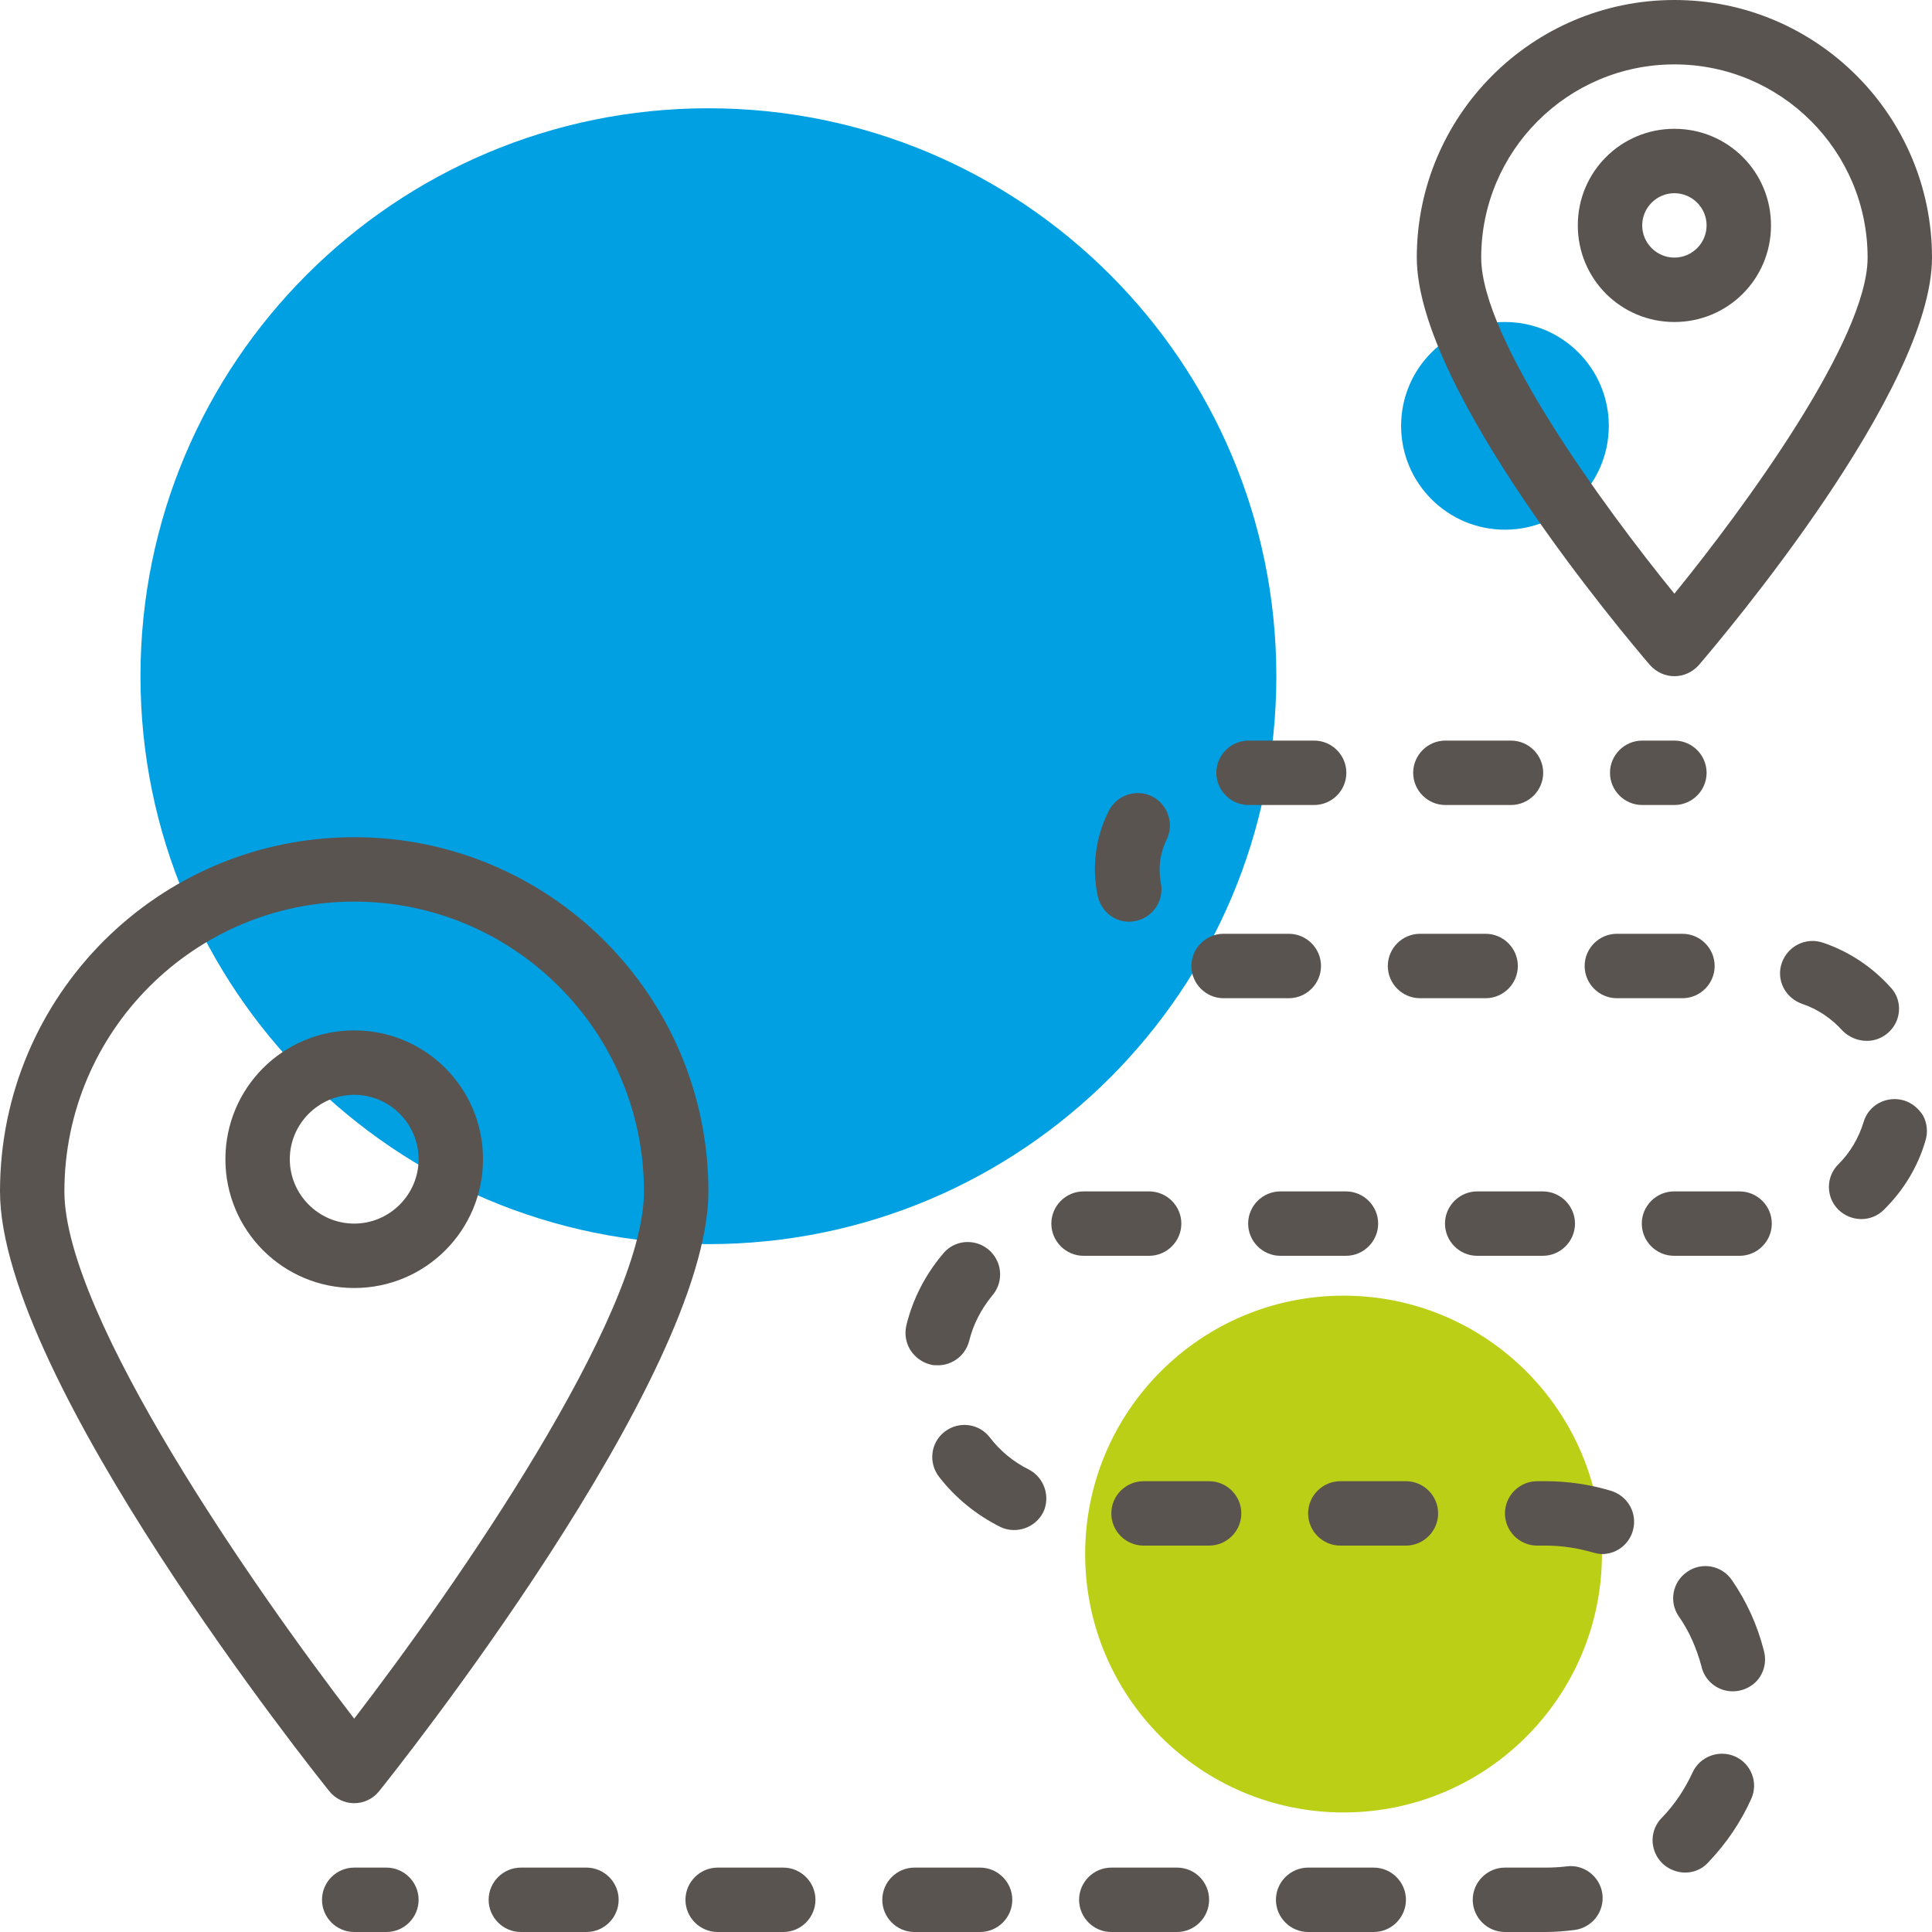
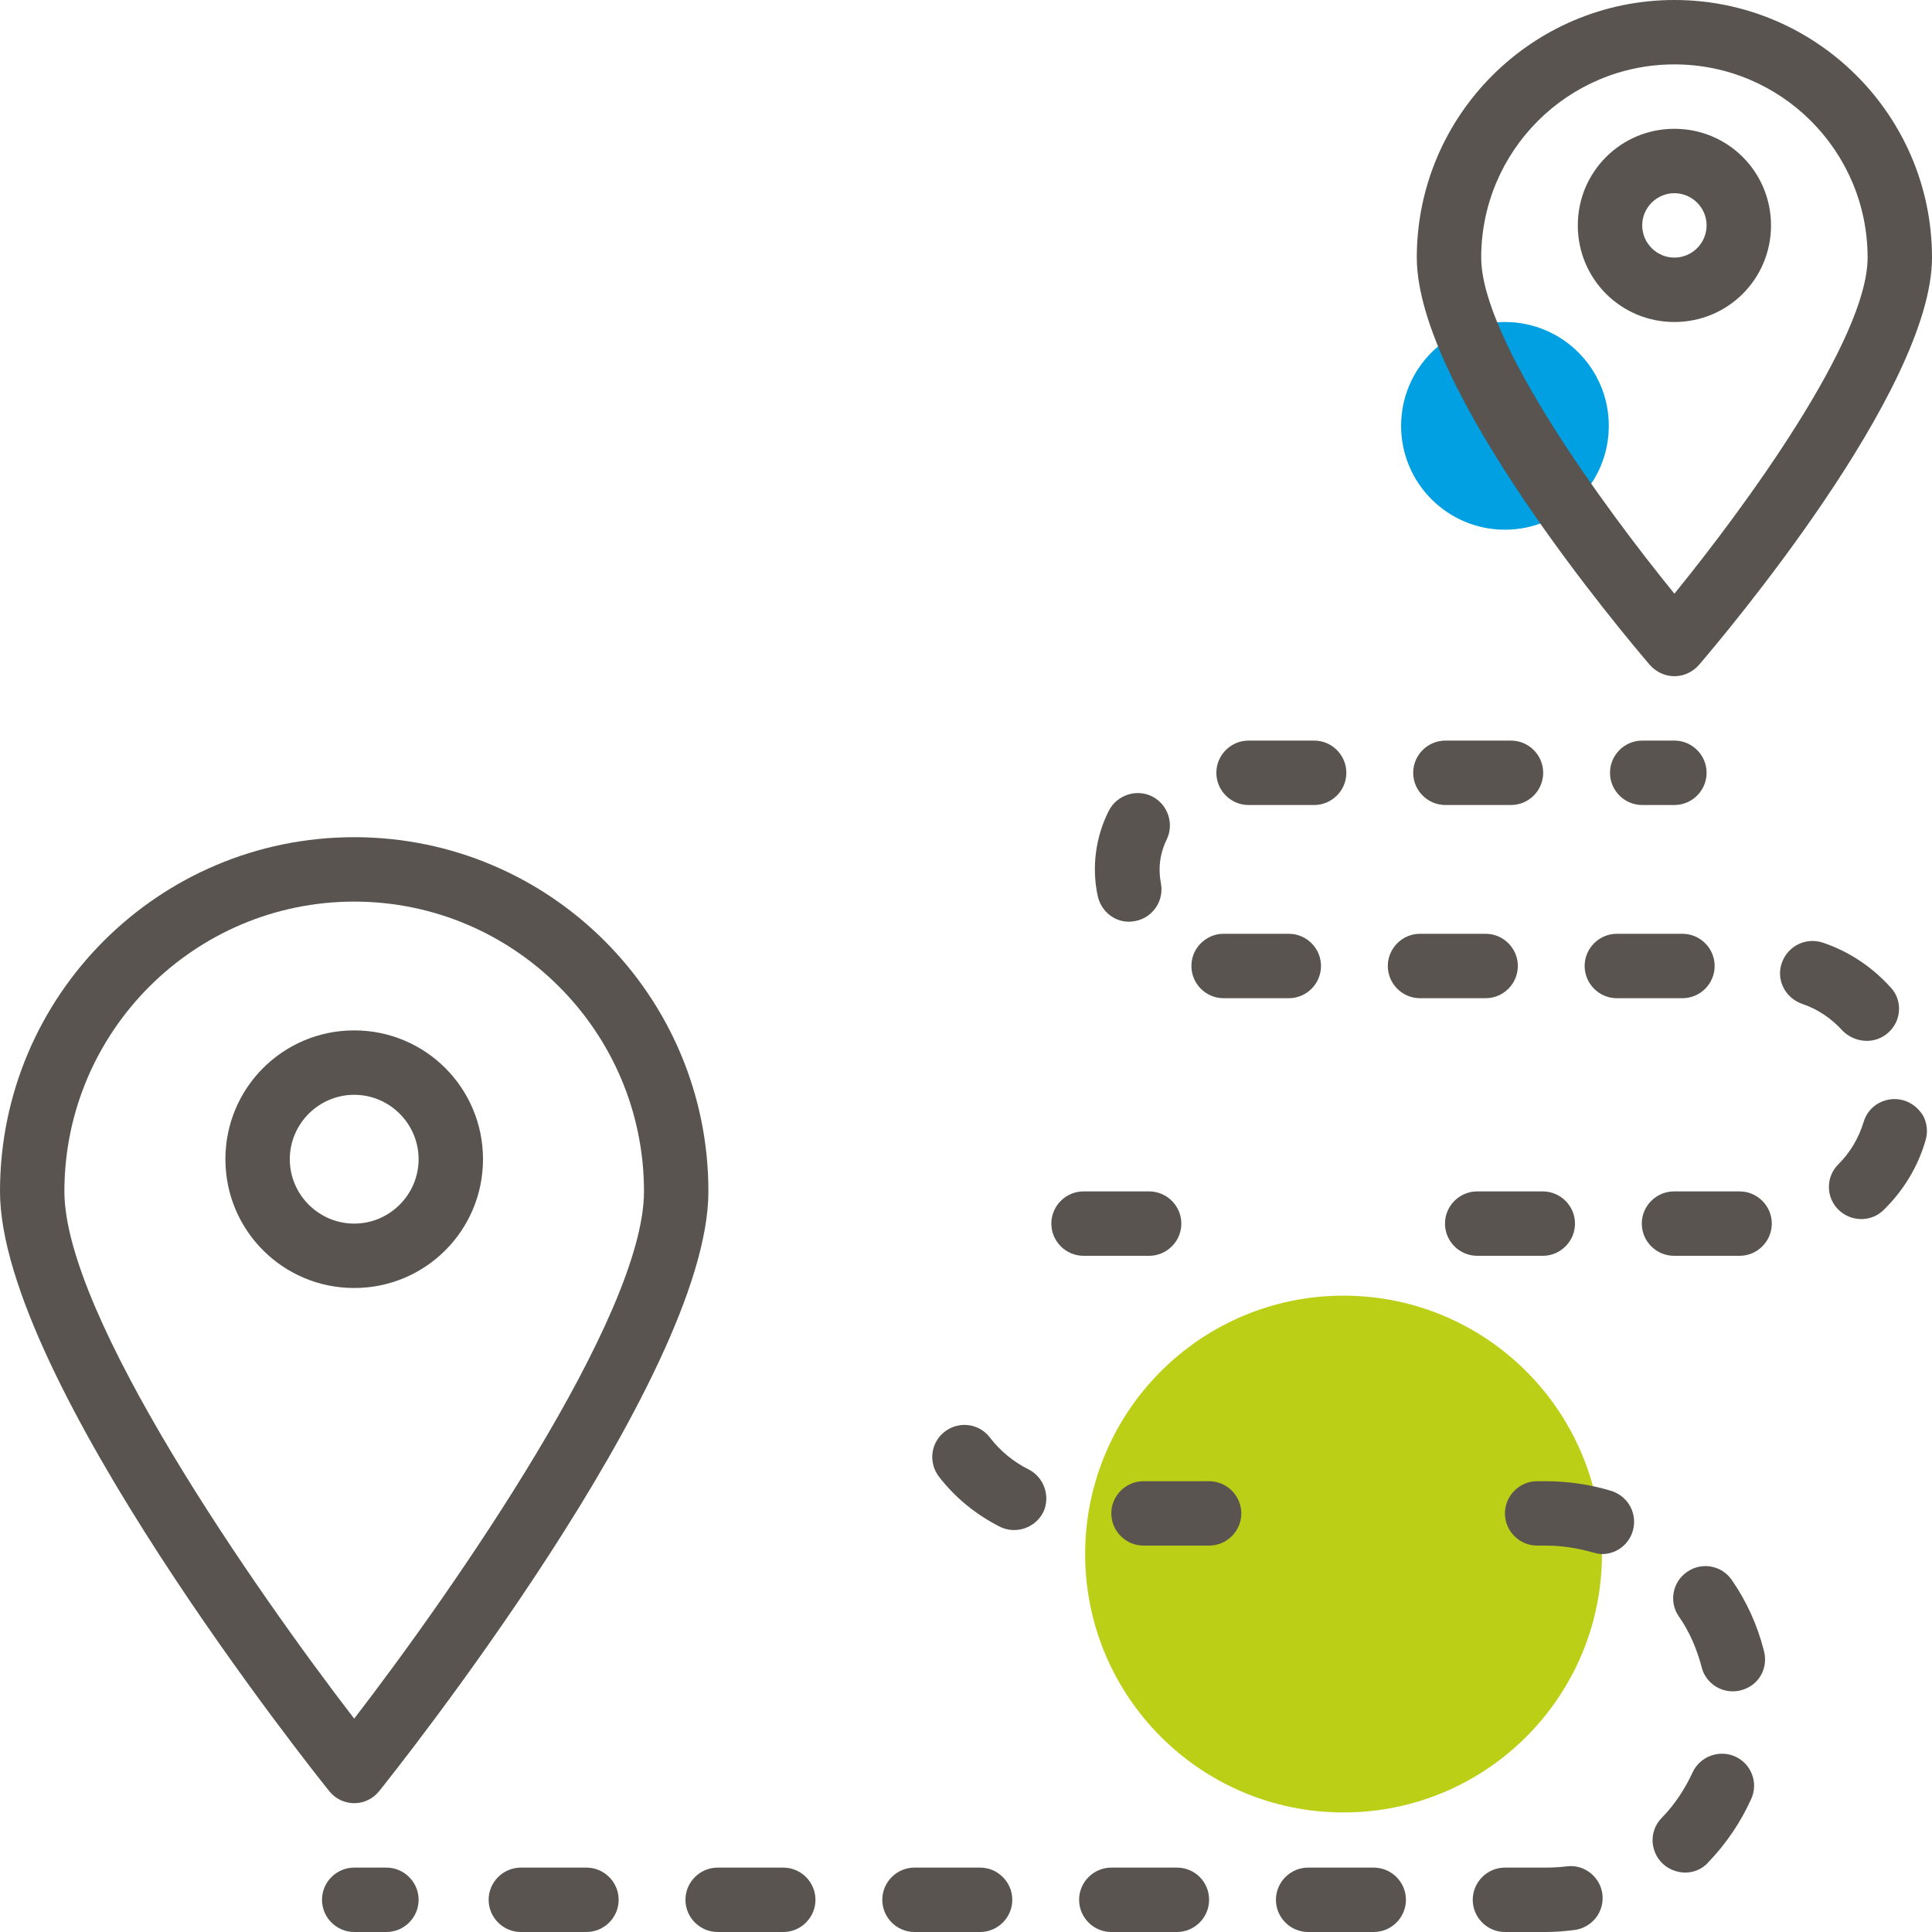
<svg xmlns="http://www.w3.org/2000/svg" width="76" height="76" viewBox="0 0 76 76" fill="none">
-   <path d="M27.867 48.941C40.205 48.941 50.208 38.938 50.208 26.6C50.208 14.261 40.205 4.259 27.867 4.259C15.528 4.259 5.526 14.261 5.526 26.6C5.526 38.938 15.528 48.941 27.867 48.941Z" fill="#00A0E3" />
  <path d="M59.201 20.837C61.457 20.837 63.286 19.008 63.286 16.752C63.286 14.496 61.457 12.667 59.201 12.667C56.945 12.667 55.116 14.496 55.116 16.752C55.116 19.008 56.945 20.837 59.201 20.837Z" fill="#00A0E3" />
  <path d="M52.852 71.297C58.466 71.297 63.017 66.746 63.017 61.133C63.017 55.519 58.466 50.968 52.852 50.968C47.238 50.968 42.687 55.519 42.687 61.133C42.687 66.746 47.238 71.297 52.852 71.297Z" fill="#BCCF17" />
  <path d="M13.933 70.933C14.313 70.933 14.678 70.759 14.915 70.458C15.453 69.793 27.867 54.229 27.867 46.867C27.867 39.172 21.628 32.933 13.933 32.933C6.238 32.933 0 39.172 0 46.867C0 54.229 12.413 69.793 12.952 70.458C13.189 70.759 13.553 70.933 13.933 70.933ZM13.933 35.467C20.219 35.467 25.333 40.581 25.333 46.867C25.333 51.775 17.844 62.526 13.933 67.608C10.023 62.526 2.533 51.775 2.533 46.867C2.533 40.581 7.647 35.467 13.933 35.467Z" fill="#595450" />
  <path d="M19 45.6C19 42.797 16.736 40.533 13.933 40.533C11.131 40.533 8.867 42.797 8.867 45.6C8.867 48.403 11.131 50.667 13.933 50.667C16.736 50.667 19 48.403 19 45.6ZM11.4 45.6C11.4 44.207 12.54 43.067 13.933 43.067C15.327 43.067 16.467 44.207 16.467 45.6C16.467 46.993 15.327 48.133 13.933 48.133C12.54 48.133 11.4 46.993 11.4 45.6Z" fill="#595450" />
  <path d="M65.867 26.6C66.231 26.6 66.579 26.442 66.832 26.157C67.767 25.064 76 15.342 76 10.133C76 4.544 71.456 0 65.867 0C60.278 0 55.733 4.544 55.733 10.133C55.733 15.342 63.967 25.064 64.901 26.157C65.154 26.442 65.502 26.6 65.867 26.6ZM65.867 2.533C70.062 2.533 73.467 5.938 73.467 10.133C73.467 13.348 68.638 19.95 65.867 23.354C63.096 19.95 58.267 13.348 58.267 10.133C58.267 5.938 61.671 2.533 65.867 2.533Z" fill="#595450" />
  <path d="M69.667 8.867C69.667 6.761 67.972 5.067 65.867 5.067C63.761 5.067 62.067 6.761 62.067 8.867C62.067 10.973 63.761 12.667 65.867 12.667C67.972 12.667 69.667 10.973 69.667 8.867ZM64.6 8.867C64.6 8.17 65.17 7.6 65.867 7.6C66.563 7.6 67.133 8.17 67.133 8.867C67.133 9.563 66.563 10.133 65.867 10.133C65.17 10.133 64.6 9.563 64.6 8.867Z" fill="#595450" />
  <path d="M64.6 31.667H65.867C66.563 31.667 67.133 31.097 67.133 30.4C67.133 29.703 66.563 29.133 65.867 29.133H64.6C63.903 29.133 63.333 29.703 63.333 30.4C63.333 31.097 63.903 31.667 64.6 31.667Z" fill="#595450" />
  <path d="M48.133 39.267H50.698C51.395 39.267 51.965 38.697 51.965 38C51.965 37.303 51.395 36.733 50.698 36.733H48.117C47.785 36.733 47.468 36.876 47.231 37.113C46.993 37.351 46.867 37.667 46.867 38C46.867 38.697 47.437 39.267 48.133 39.267Z" fill="#595450" />
  <path d="M62.336 38C62.336 38.697 62.906 39.267 63.602 39.267H66.183C66.88 39.267 67.45 38.697 67.45 38C67.45 37.303 66.88 36.733 66.183 36.733H63.602C62.906 36.733 62.336 37.303 62.336 38Z" fill="#595450" />
  <path d="M56.858 31.667H59.438C60.135 31.667 60.705 31.097 60.705 30.4C60.705 29.703 60.135 29.133 59.438 29.133H56.858C56.161 29.133 55.591 29.703 55.591 30.4C55.591 31.097 56.161 31.667 56.858 31.667Z" fill="#595450" />
  <path d="M23.069 73.467H20.488C19.792 73.467 19.222 74.037 19.222 74.733C19.222 75.43 19.792 76 20.488 76H23.069C23.766 76 24.336 75.43 24.336 74.733C24.336 74.037 23.766 73.467 23.069 73.467Z" fill="#595450" />
  <path d="M44.413 36.258C44.508 36.258 44.587 36.242 44.682 36.227C45.362 36.084 45.806 35.419 45.663 34.722C45.632 34.548 45.616 34.374 45.616 34.2C45.616 33.804 45.711 33.408 45.885 33.044C46.202 32.427 45.948 31.651 45.331 31.334C44.713 31.017 43.938 31.271 43.621 31.888C43.098 32.917 42.94 34.105 43.178 35.229C43.304 35.831 43.811 36.258 44.413 36.258Z" fill="#595450" />
  <path d="M55.86 39.267H58.441C59.138 39.267 59.708 38.697 59.708 38C59.708 37.303 59.138 36.733 58.441 36.733H55.86C55.163 36.733 54.593 37.303 54.593 38C54.593 38.697 55.163 39.267 55.86 39.267Z" fill="#595450" />
  <path d="M49.115 31.667H51.696C52.392 31.667 52.962 31.097 52.962 30.4C52.962 29.703 52.392 29.133 51.696 29.133H49.115C48.418 29.133 47.848 29.703 47.848 30.4C47.848 31.097 48.418 31.667 49.115 31.667Z" fill="#595450" />
-   <path d="M36.591 53.675C36.686 53.707 36.797 53.707 36.892 53.707C37.477 53.707 37.984 53.311 38.127 52.741C38.285 52.092 38.602 51.49 39.029 50.968C39.33 50.619 39.425 50.144 39.267 49.701C39.108 49.273 38.744 48.957 38.285 48.877C37.826 48.798 37.367 48.972 37.082 49.337C36.401 50.144 35.91 51.094 35.657 52.123C35.578 52.456 35.625 52.788 35.799 53.089C35.989 53.39 36.274 53.596 36.591 53.675Z" fill="#595450" />
  <path d="M61.623 73.419C61.354 73.451 61.085 73.467 60.8 73.467H59.201C58.504 73.467 57.934 74.037 57.934 74.733C57.934 75.43 58.504 76 59.201 76H60.8C61.18 76 61.56 75.968 61.94 75.921C62.637 75.826 63.127 75.192 63.032 74.496C62.938 73.815 62.304 73.324 61.623 73.419Z" fill="#595450" />
  <path d="M63.381 58.647C62.542 58.393 61.671 58.267 60.8 58.267H60.468C59.771 58.267 59.201 58.837 59.201 59.533C59.201 60.23 59.771 60.8 60.468 60.8H60.8C61.433 60.8 62.051 60.895 62.653 61.069C62.779 61.101 62.89 61.133 63.017 61.133C63.65 61.133 64.172 60.673 64.267 60.056C64.362 59.422 63.983 58.837 63.381 58.647Z" fill="#595450" />
  <path d="M60.689 49.4C61.386 49.4 61.956 48.83 61.956 48.133C61.956 47.437 61.386 46.867 60.689 46.867H58.108C57.412 46.867 56.842 47.437 56.842 48.133C56.842 48.83 57.412 49.4 58.108 49.4H60.689Z" fill="#595450" />
  <path d="M68.257 69.097C67.624 68.812 66.864 69.097 66.579 69.73C66.278 70.379 65.882 70.981 65.376 71.503C65.043 71.836 64.933 72.311 65.059 72.738C65.186 73.182 65.534 73.514 65.993 73.625C66.437 73.736 66.912 73.593 67.213 73.245C67.909 72.517 68.479 71.677 68.891 70.759C69.176 70.126 68.891 69.382 68.257 69.097Z" fill="#595450" />
  <path d="M74.892 43.288C74.575 43.193 74.227 43.225 73.926 43.383C73.625 43.542 73.403 43.811 73.308 44.143C73.118 44.761 72.786 45.331 72.327 45.79C71.82 46.281 71.82 47.088 72.311 47.579C72.802 48.07 73.609 48.086 74.1 47.595C74.876 46.835 75.446 45.901 75.747 44.856C75.842 44.539 75.81 44.191 75.652 43.89C75.478 43.605 75.208 43.383 74.892 43.288Z" fill="#595450" />
  <path d="M73.435 40.945C73.942 40.945 74.385 40.644 74.591 40.201C74.797 39.742 74.718 39.203 74.369 38.839C73.641 38.032 72.738 37.43 71.709 37.082C71.044 36.86 70.332 37.208 70.094 37.873C69.857 38.538 70.221 39.251 70.886 39.488C71.503 39.694 72.042 40.058 72.485 40.549C72.738 40.803 73.087 40.945 73.435 40.945Z" fill="#595450" />
-   <path d="M55.306 58.267H52.725C52.028 58.267 51.458 58.837 51.458 59.533C51.458 60.23 52.028 60.8 52.725 60.8H55.306C56.002 60.8 56.572 60.23 56.572 59.533C56.572 58.837 56.002 58.267 55.306 58.267Z" fill="#595450" />
  <path d="M68.432 46.867H65.851C65.154 46.867 64.584 47.437 64.584 48.133C64.584 48.83 65.154 49.4 65.851 49.4H68.432C69.128 49.4 69.698 48.83 69.698 48.133C69.698 47.437 69.128 46.867 68.432 46.867Z" fill="#595450" />
  <path d="M30.812 73.467H28.231C27.534 73.467 26.964 74.037 26.964 74.733C26.964 75.43 27.534 76 28.231 76H30.812C31.508 76 32.078 75.43 32.078 74.733C32.078 74.037 31.508 73.467 30.812 73.467Z" fill="#595450" />
  <path d="M68.131 62.162C67.735 61.576 66.943 61.433 66.373 61.829C65.787 62.225 65.645 63.017 66.041 63.587C66.453 64.172 66.737 64.838 66.927 65.534C67.022 65.993 67.371 66.358 67.814 66.484C68.257 66.611 68.733 66.484 69.065 66.168C69.397 65.835 69.508 65.36 69.382 64.917C69.128 63.919 68.701 62.985 68.131 62.162Z" fill="#595450" />
  <path d="M40.47 57.807C39.868 57.507 39.346 57.079 38.934 56.541C38.507 55.987 37.715 55.892 37.161 56.319C36.607 56.747 36.512 57.538 36.939 58.093C37.588 58.932 38.412 59.597 39.362 60.072C39.979 60.357 40.723 60.103 41.04 59.486C41.325 58.884 41.087 58.124 40.47 57.807Z" fill="#595450" />
  <path d="M38.554 73.467H35.973C35.277 73.467 34.707 74.037 34.707 74.733C34.707 75.43 35.277 76 35.973 76H38.554C39.251 76 39.821 75.43 39.821 74.733C39.821 74.037 39.251 73.467 38.554 73.467Z" fill="#595450" />
  <path d="M54.039 73.467H51.458C50.762 73.467 50.192 74.037 50.192 74.733C50.192 75.43 50.762 76 51.458 76H54.039C54.736 76 55.306 75.43 55.306 74.733C55.306 74.037 54.736 73.467 54.039 73.467Z" fill="#595450" />
  <path d="M45.204 49.4C45.901 49.4 46.471 48.83 46.471 48.133C46.471 47.437 45.901 46.867 45.204 46.867H42.623C41.927 46.867 41.357 47.437 41.357 48.133C41.357 48.83 41.927 49.4 42.623 49.4H45.204Z" fill="#595450" />
-   <path d="M52.947 49.4C53.643 49.4 54.213 48.83 54.213 48.133C54.213 47.437 53.643 46.867 52.947 46.867H50.366C49.669 46.867 49.099 47.437 49.099 48.133C49.099 48.83 49.669 49.4 50.366 49.4H52.947Z" fill="#595450" />
  <path d="M47.563 58.267H44.983C44.286 58.267 43.716 58.837 43.716 59.533C43.716 60.23 44.286 60.8 44.983 60.8H47.563C48.26 60.8 48.83 60.23 48.83 59.533C48.83 58.837 48.26 58.267 47.563 58.267Z" fill="#595450" />
  <path d="M46.297 73.467H43.716C43.019 73.467 42.449 74.037 42.449 74.733C42.449 75.43 43.019 76 43.716 76H46.297C46.993 76 47.563 75.43 47.563 74.733C47.563 74.037 47.009 73.467 46.297 73.467Z" fill="#595450" />
  <path d="M15.2 73.467H13.933C13.237 73.467 12.667 74.037 12.667 74.733C12.667 75.43 13.237 76 13.933 76H15.2C15.897 76 16.467 75.43 16.467 74.733C16.467 74.037 15.897 73.467 15.2 73.467Z" fill="#595450" />
</svg>